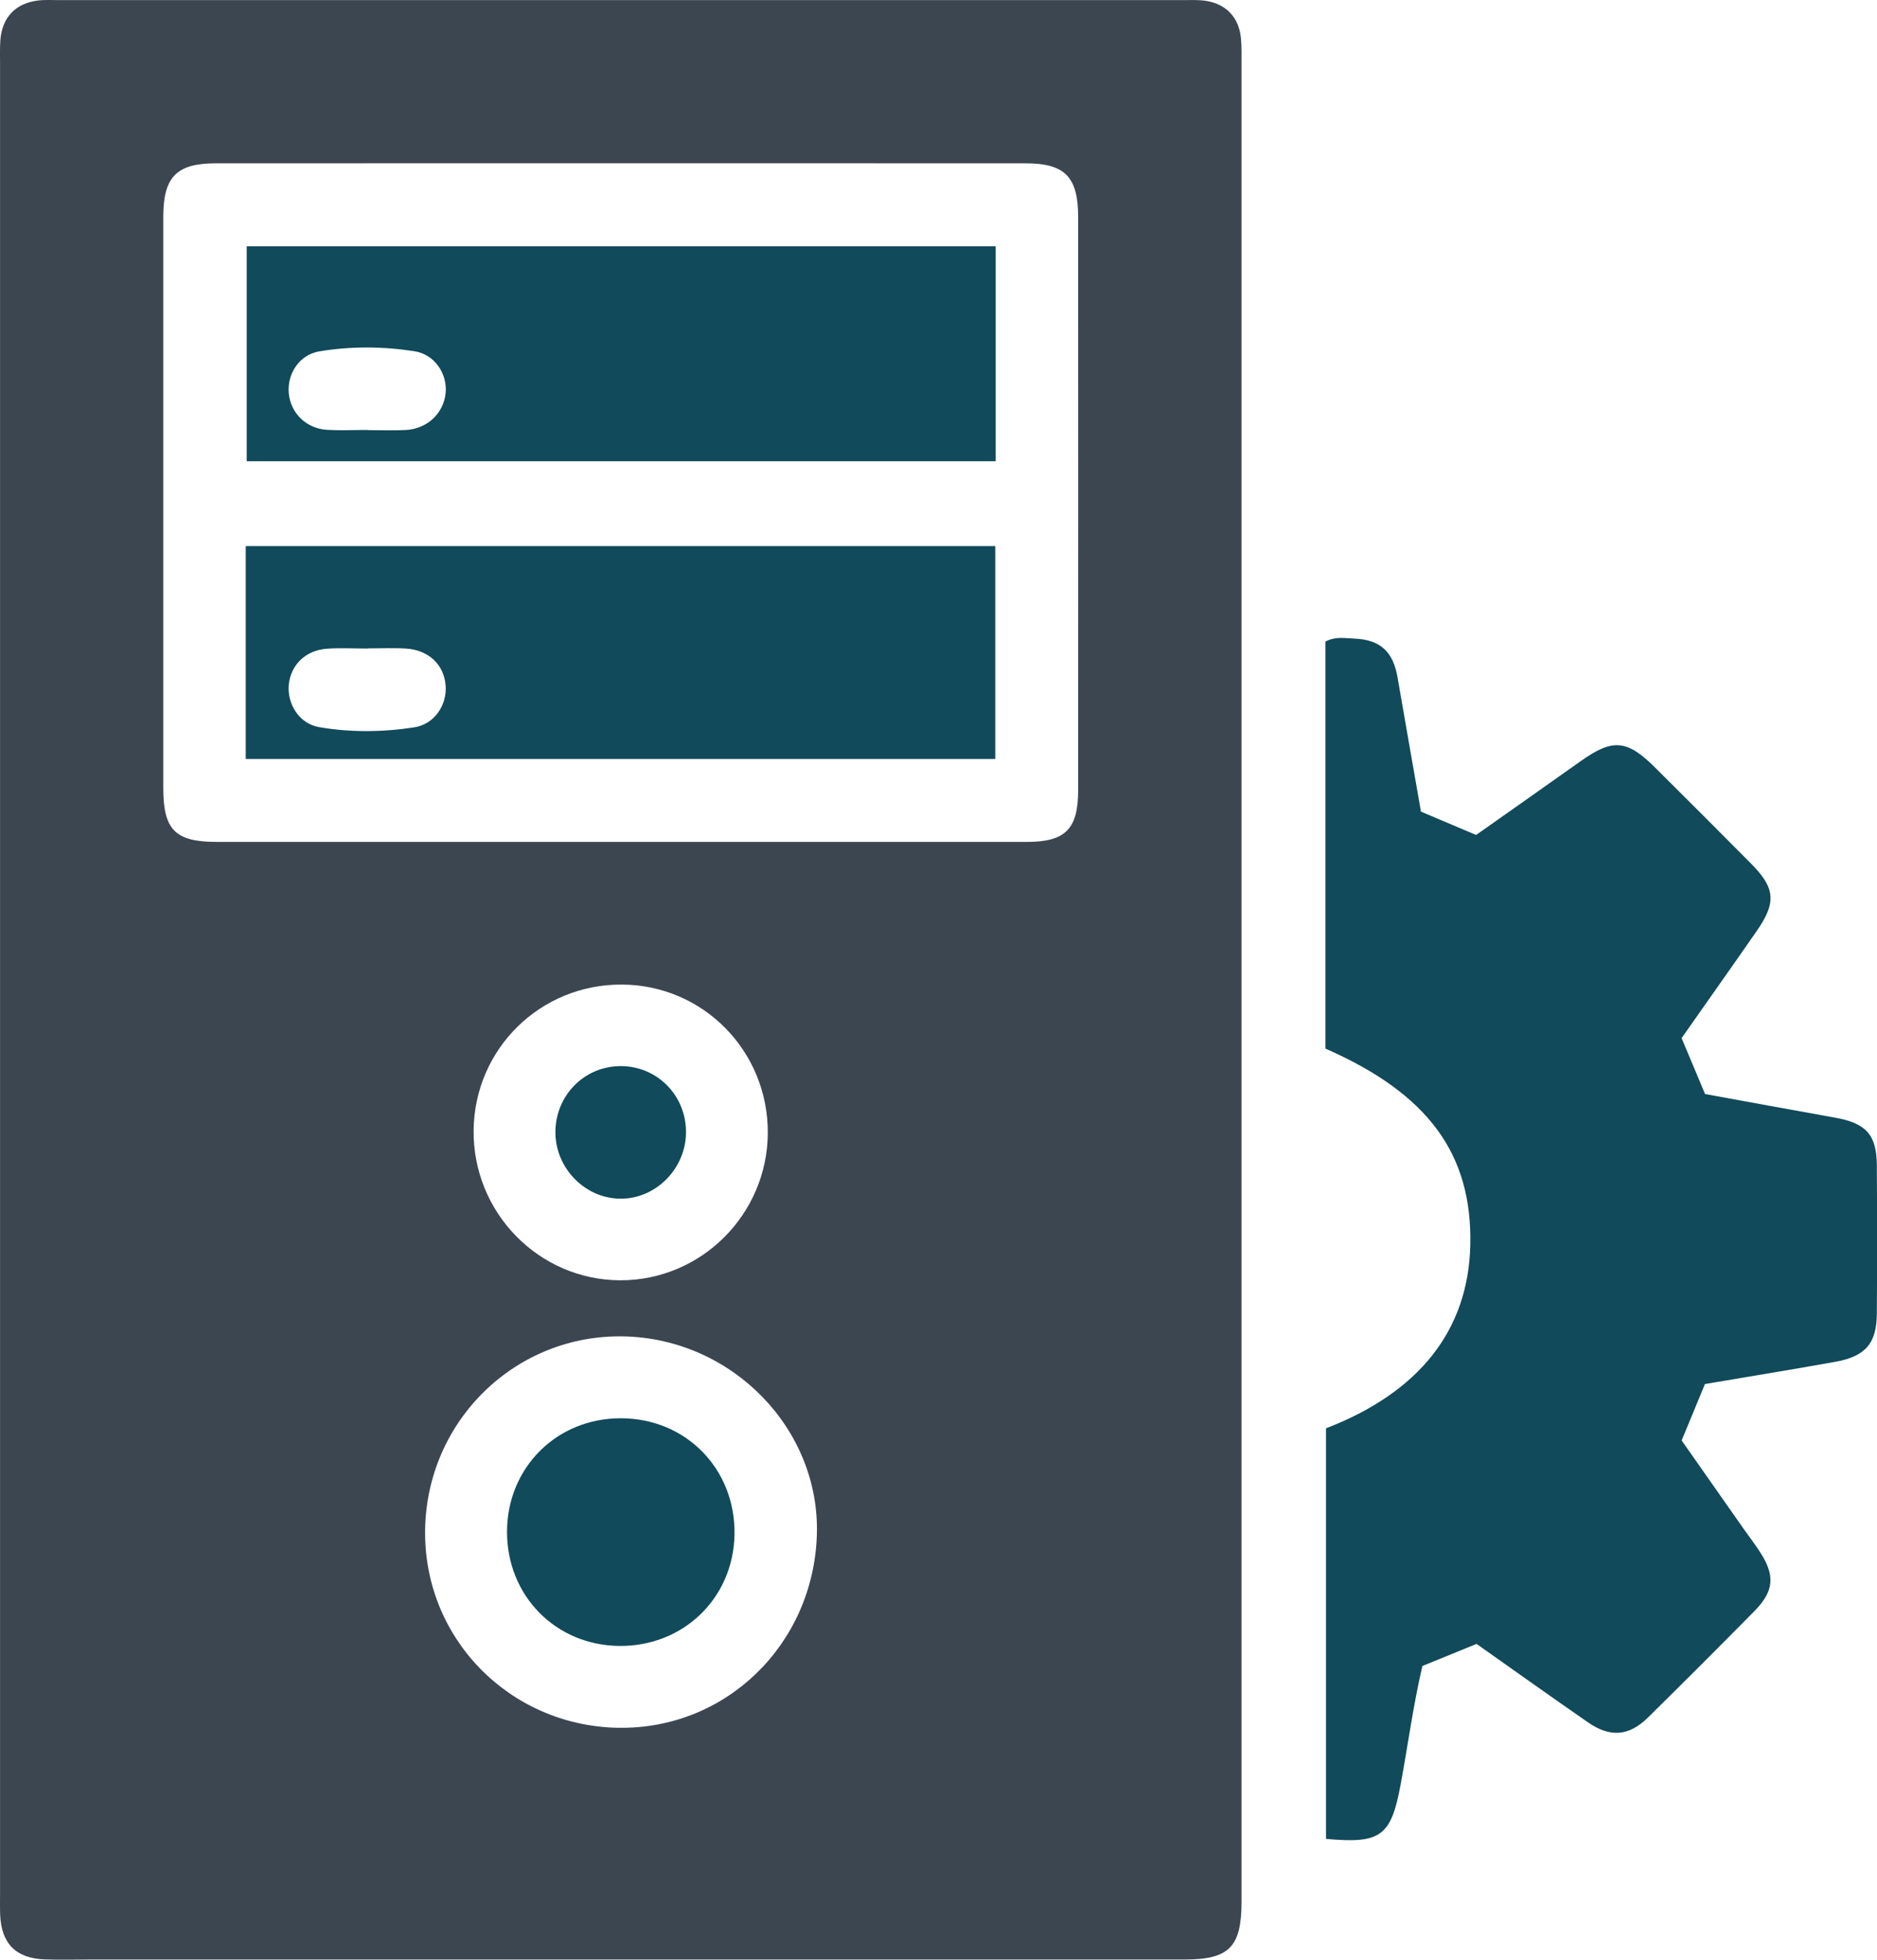
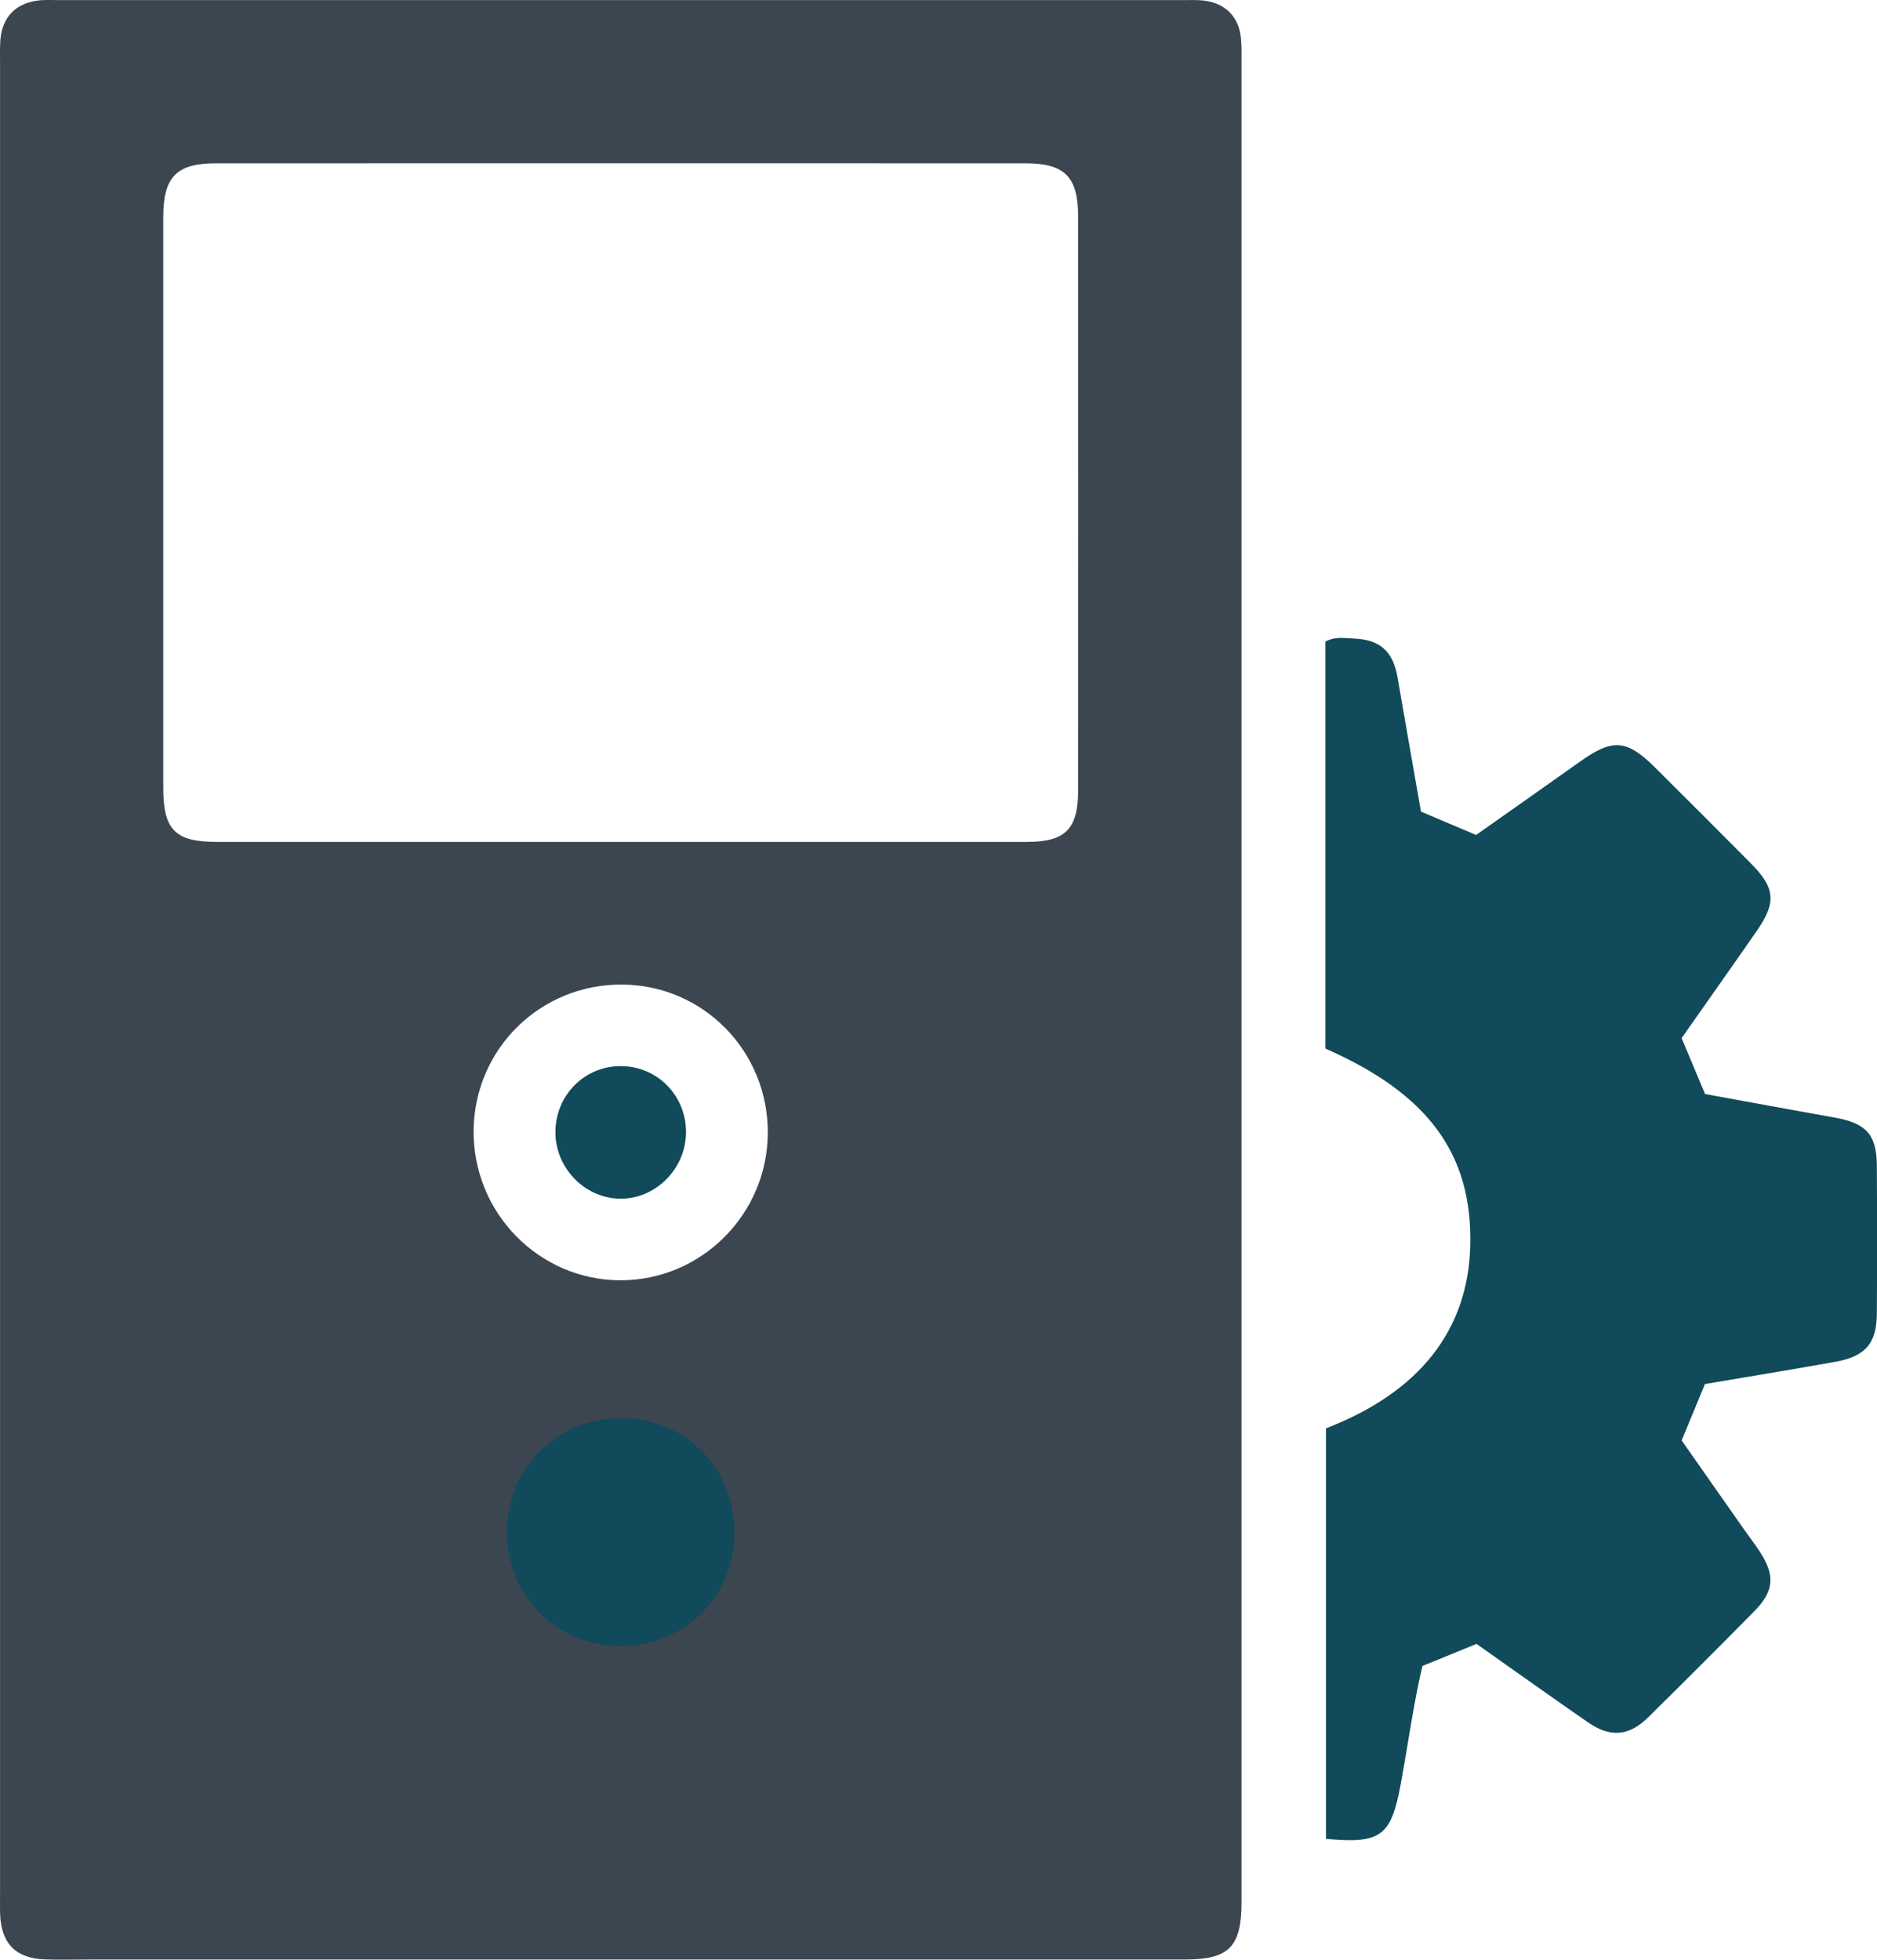
<svg xmlns="http://www.w3.org/2000/svg" id="Capa_2" data-name="Capa 2" viewBox="0 0 368.09 384.22">
  <defs>
    <style>      .cls-1 {        fill: #3b4651;      }      .cls-2 {        fill: #114a5a;      }    </style>
  </defs>
  <g id="Capa_2-2" data-name="Capa 2">
    <g>
-       <path class="cls-1" d="m.01,191.62c0-59.69,0-119.37,0-179.06,0-1.56-.05-3.13.06-4.69C.4,3.47,3,.67,7.37.11c1.39-.18,2.81-.09,4.21-.09,73.44,0,146.87,0,220.31,0,1.56,0,3.15-.09,4.68.16,3.93.64,6.38,3.28,6.78,7.25.17,1.7.12,3.43.12,5.15,0,119.68,0,239.37,0,359.05,0,.47,0,.94,0,1.41-.03,8.7-2.46,11.15-11.12,11.15-71.56,0-143.12,0-214.68,0-2.97,0-5.94.09-8.91-.02-5.66-.21-8.51-3.13-8.73-8.79-.05-1.4-.02-2.81-.02-4.22,0-59.84,0-119.68,0-179.53Zm121.71-26.55c26.55,0,53.09.01,79.64,0,7.56,0,10.07-2.51,10.07-10.11.02-37.48.02-74.95,0-112.43,0-7.85-2.6-10.51-10.3-10.51-52.94-.02-105.87-.02-158.81,0-7.71,0-10.3,2.67-10.3,10.51-.01,37.32-.01,74.64,0,111.96,0,8.24,2.34,10.58,10.53,10.58,26.39.01,52.78,0,79.17,0Zm-.59,173.68c21.11.44,38.35-16.24,39.06-37.77.68-20.77-16.56-38.51-37.86-38.96-21.16-.45-38.56,16.42-38.96,37.77-.4,21.22,16.36,38.52,37.76,38.97Zm29.44-116.6c.08-16.04-12.64-29.01-28.56-29.11-16.01-.11-28.94,12.56-29.13,28.54-.19,16.15,12.79,29.42,28.79,29.44,15.85.02,28.82-12.93,28.9-28.87Z" />
+       <path class="cls-1" d="m.01,191.62c0-59.69,0-119.37,0-179.06,0-1.56-.05-3.13.06-4.69C.4,3.47,3,.67,7.37.11c1.39-.18,2.81-.09,4.21-.09,73.44,0,146.87,0,220.31,0,1.56,0,3.15-.09,4.68.16,3.93.64,6.38,3.28,6.78,7.25.17,1.7.12,3.43.12,5.15,0,119.68,0,239.37,0,359.05,0,.47,0,.94,0,1.41-.03,8.7-2.46,11.15-11.12,11.15-71.56,0-143.12,0-214.68,0-2.97,0-5.94.09-8.91-.02-5.66-.21-8.51-3.13-8.73-8.79-.05-1.4-.02-2.81-.02-4.22,0-59.84,0-119.68,0-179.53Zm121.71-26.55c26.55,0,53.09.01,79.64,0,7.56,0,10.07-2.51,10.07-10.11.02-37.48.02-74.95,0-112.43,0-7.85-2.6-10.51-10.3-10.51-52.94-.02-105.87-.02-158.81,0-7.71,0-10.3,2.67-10.3,10.51-.01,37.32-.01,74.64,0,111.96,0,8.24,2.34,10.58,10.53,10.58,26.39.01,52.78,0,79.17,0Zm-.59,173.68Zm29.44-116.6c.08-16.04-12.64-29.01-28.56-29.11-16.01-.11-28.94,12.56-29.13,28.54-.19,16.15,12.79,29.42,28.79,29.44,15.85.02,28.82-12.93,28.9-28.87Z" />
      <path class="cls-2" d="m260.02,280.05c18.36-7.08,27.91-19.28,28.31-35.86.42-17.93-8.24-29.74-28.41-38.6v-79.8c1.98-1.06,3.89-.65,5.7-.58,5.08.21,7.58,2.57,8.45,7.62,1.51,8.75,3.05,17.49,4.59,26.3,3.62,1.53,7.04,2.98,10.81,4.58,6.73-4.75,13.61-9.57,20.46-14.44,6.3-4.49,9.1-4.3,14.63,1.21,6.31,6.28,12.62,12.56,18.88,18.89,4.71,4.77,4.93,7.59,1.08,13.14-4.88,7.04-9.84,14.02-14.75,21.03,1.56,3.73,3.01,7.16,4.6,10.96,8.38,1.52,16.95,3.11,25.53,4.64,6.04,1.08,8.12,3.33,8.16,9.35.06,9.68.07,19.37,0,29.05-.04,5.87-2.24,8.41-8.19,9.47-8.44,1.51-16.9,2.89-25.52,4.35-1.49,3.61-2.97,7.19-4.57,11.06,4.01,5.72,8.03,11.45,12.05,17.18,1.08,1.53,2.22,3.02,3.25,4.59,3.07,4.69,2.86,7.73-1.03,11.69-6.91,7.01-13.87,13.97-20.88,20.87-3.72,3.66-7.42,3.95-11.76.94-7.31-5.06-14.54-10.22-21.85-15.38-3.56,1.45-7,2.85-10.62,4.33-1.8,7.68-2.84,15.56-4.29,23.36-1.88,10.07-3.92,11.51-14.61,10.54v-80.49Z" />
-       <path class="cls-2" d="m195.26,48.29v42.14H48.38v-42.14h146.88Zm-123.2,36.02s0,.01,0,.02c2.5,0,5,.1,7.49-.02,4.22-.21,7.45-3.26,7.84-7.25.37-3.75-2.13-7.58-6.14-8.2-6.16-.95-12.46-1-18.62.03-3.99.67-6.38,4.47-5.99,8.3.39,3.84,3.43,6.83,7.46,7.08,2.64.16,5.3.03,7.95.03Z" />
-       <path class="cls-2" d="m48.19,148.81v-41.74h146.99v41.74H48.19Zm23.91-21.67s0,.01,0,.02c-2.65,0-5.32-.15-7.96.03-4.19.29-7.1,3.13-7.5,7.01-.38,3.8,2.02,7.7,5.96,8.37,6.16,1.06,12.46.99,18.62.04,4.03-.62,6.47-4.44,6.17-8.23-.32-4.07-3.34-6.95-7.8-7.22-2.49-.15-5-.03-7.49-.03Z" />
      <path class="cls-2" d="m99.43,300.22c.08-12.55,9.8-22.18,22.35-22.15,12.74.03,22.44,9.93,22.26,22.72-.18,12.51-10.01,22.04-22.59,21.92-12.53-.13-22.09-9.9-22.02-22.49Z" />
      <path class="cls-2" d="m108.92,222.04c-.02-7.31,5.76-13.11,12.98-13.01,7.05.09,12.61,5.77,12.63,12.89.02,7.2-5.96,13.22-12.99,13.1-6.88-.12-12.6-6-12.62-12.99Z" />
    </g>
  </g>
</svg>